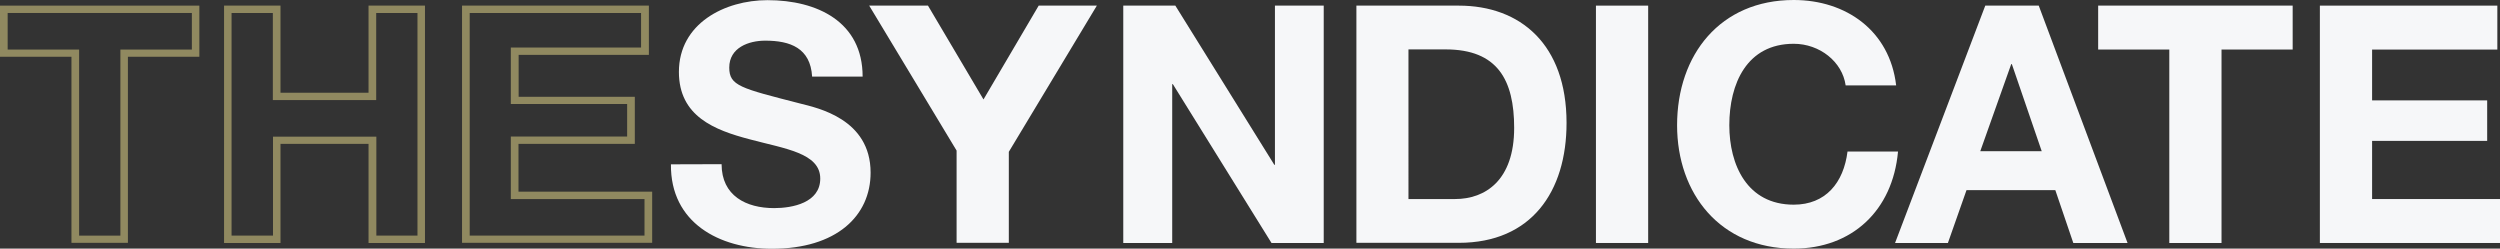
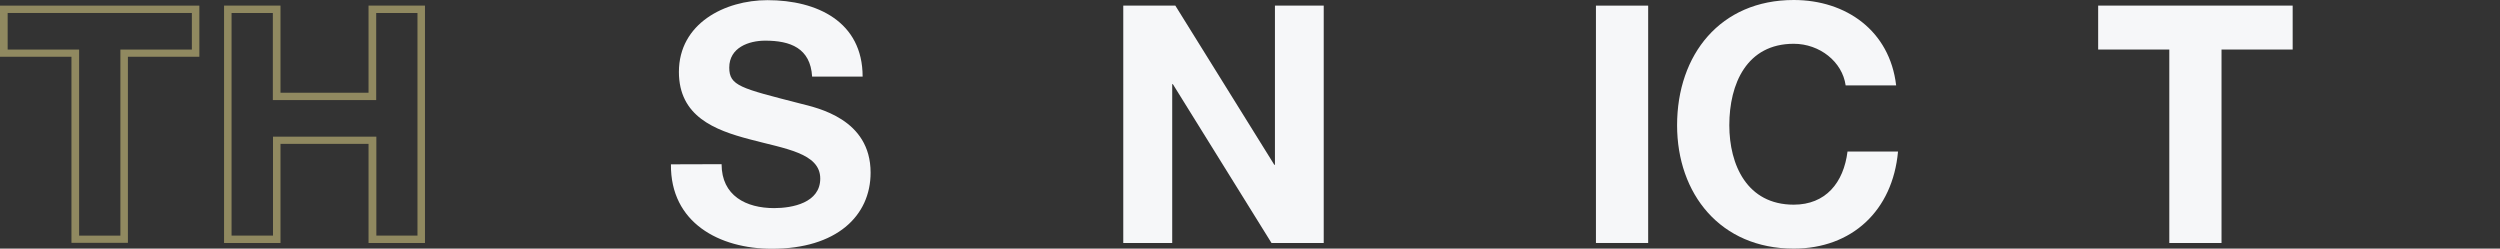
<svg xmlns="http://www.w3.org/2000/svg" version="1.1" id="Layer_1" x="0px" y="0px" viewBox="0 0 1598.9 159" style="enable-background:new 0 0 1598.9 159;" xml:space="preserve">
  <rect x="0" y="0" width="1598.9" height="159" fill="#333333" stroke="none" />
  <style type="text/css">
	.st0{fill:#908960;}
	.st1{fill:#F6F7F9;}
</style>
  <g id="Layer_2_1_">
    <g id="Primary_Logo_Without_Tagline">
      <g id="Primary_Logo_-_Gold_Black_On_Black">
        <path class="st0" d="M45.7,36.3H0V3.6h127.5v32.7H81.8v119H45.7V36.3z M50.6,150.7H77v-119h45.7V8.3H4.9v23.4h45.7V150.7z" />
        <path class="st0" d="M143.3,3.6h36.1v55.7h56.3V3.6h36.1v151.8h-36.1V92h-56.3v63.4h-36.1V3.6z M148.2,150.7h26.4V87.4h66.1v63.3     H267V8.3h-26.4V64h-66.1V8.3h-26.4V150.7z" />
-         <path class="st0" d="M295.5,3.6h119.5v31.5h-83.3v26.8H406V92h-74.4v30.6h85.5v32.7H295.5V3.6z M300.4,150.7h111.8v-23.4h-85.5     v-40h74.4V66.5h-74.4V30.4H410V8.3H300.4L300.4,150.7z" />
        <path class="st1" d="M461.5,105c0,20.2,15.7,28.1,33.6,28.1c11.7,0,29.5-3.4,29.5-18.9c0-16.4-22.8-19.1-45.1-25.1     c-22.5-5.9-45.3-14.7-45.3-43.1c0-31,29.3-45.9,56.7-45.9c31.7,0,60.8,13.8,60.8,48.9h-32.3c-1.1-18.3-14-23-30-23     c-10.6,0-23,4.5-23,17.2c0,11.7,7.2,13.2,45.3,23c11,2.8,45.1,9.8,45.1,44.2c0,27.8-21.9,48.7-63.1,48.7c-33.6,0-65-16.6-64.6-54     L461.5,105z" />
-         <path class="st1" d="M611.8,96.3L555.9,3.6h37.6l35.5,60l35.3-60h37.2l-56.3,93.5v58.2h-33.4V96.3z" />
        <path class="st1" d="M718.5,3.6h33.2L815,105.4h0.4V3.6h31.2v151.8h-33.4L750.1,53.8h-0.4v101.6h-31.3V3.6z" />
-         <path class="st1" d="M867.5,3.6H933c39.3,0,68.9,24.7,68.9,75c0,44-22.5,76.7-68.9,76.7h-65.5V3.6z M900.8,127.3h29.8     c19.3,0,37.8-11.9,37.8-45.5c0-30.6-10.6-50.2-43.8-50.2h-23.8V127.3z" />
        <path class="st1" d="M1020.7,3.6h33.4v151.8h-33.4V3.6z" />
        <path class="st1" d="M1180.4,54.6c-2.1-15.1-16.6-26.6-33.2-26.6c-30,0-41.2,25.5-41.2,52.1c0,25.3,11.3,50.8,41.2,50.8     c20.4,0,31.9-14,34.4-34h32.3c-3.4,37.8-29.5,62.1-66.7,62.1c-47,0-74.6-35.1-74.6-78.9c0-45.1,27.6-80.1,74.6-80.1     c33.4,0,61.4,19.6,65.5,54.6L1180.4,54.6z" />
-         <path class="st1" d="M1269.7,3.6h34.2l56.8,151.8H1326l-11.5-33.8h-56.8l-11.9,33.8h-33.8L1269.7,3.6z M1266.5,96.7h39.3     L1286.7,41h-0.4L1266.5,96.7z" />
        <path class="st1" d="M1387.4,31.7h-45.5V3.6h124.4v28.1h-45.5v123.7h-33.4V31.7z" />
-         <path class="st1" d="M1483.7,3.6h113.5v28.1h-80.1v32.5h73.6v25.9h-73.6v37.2h81.8v28.1h-115.2V3.6z" />
      </g>
    </g>
  </g>
</svg>